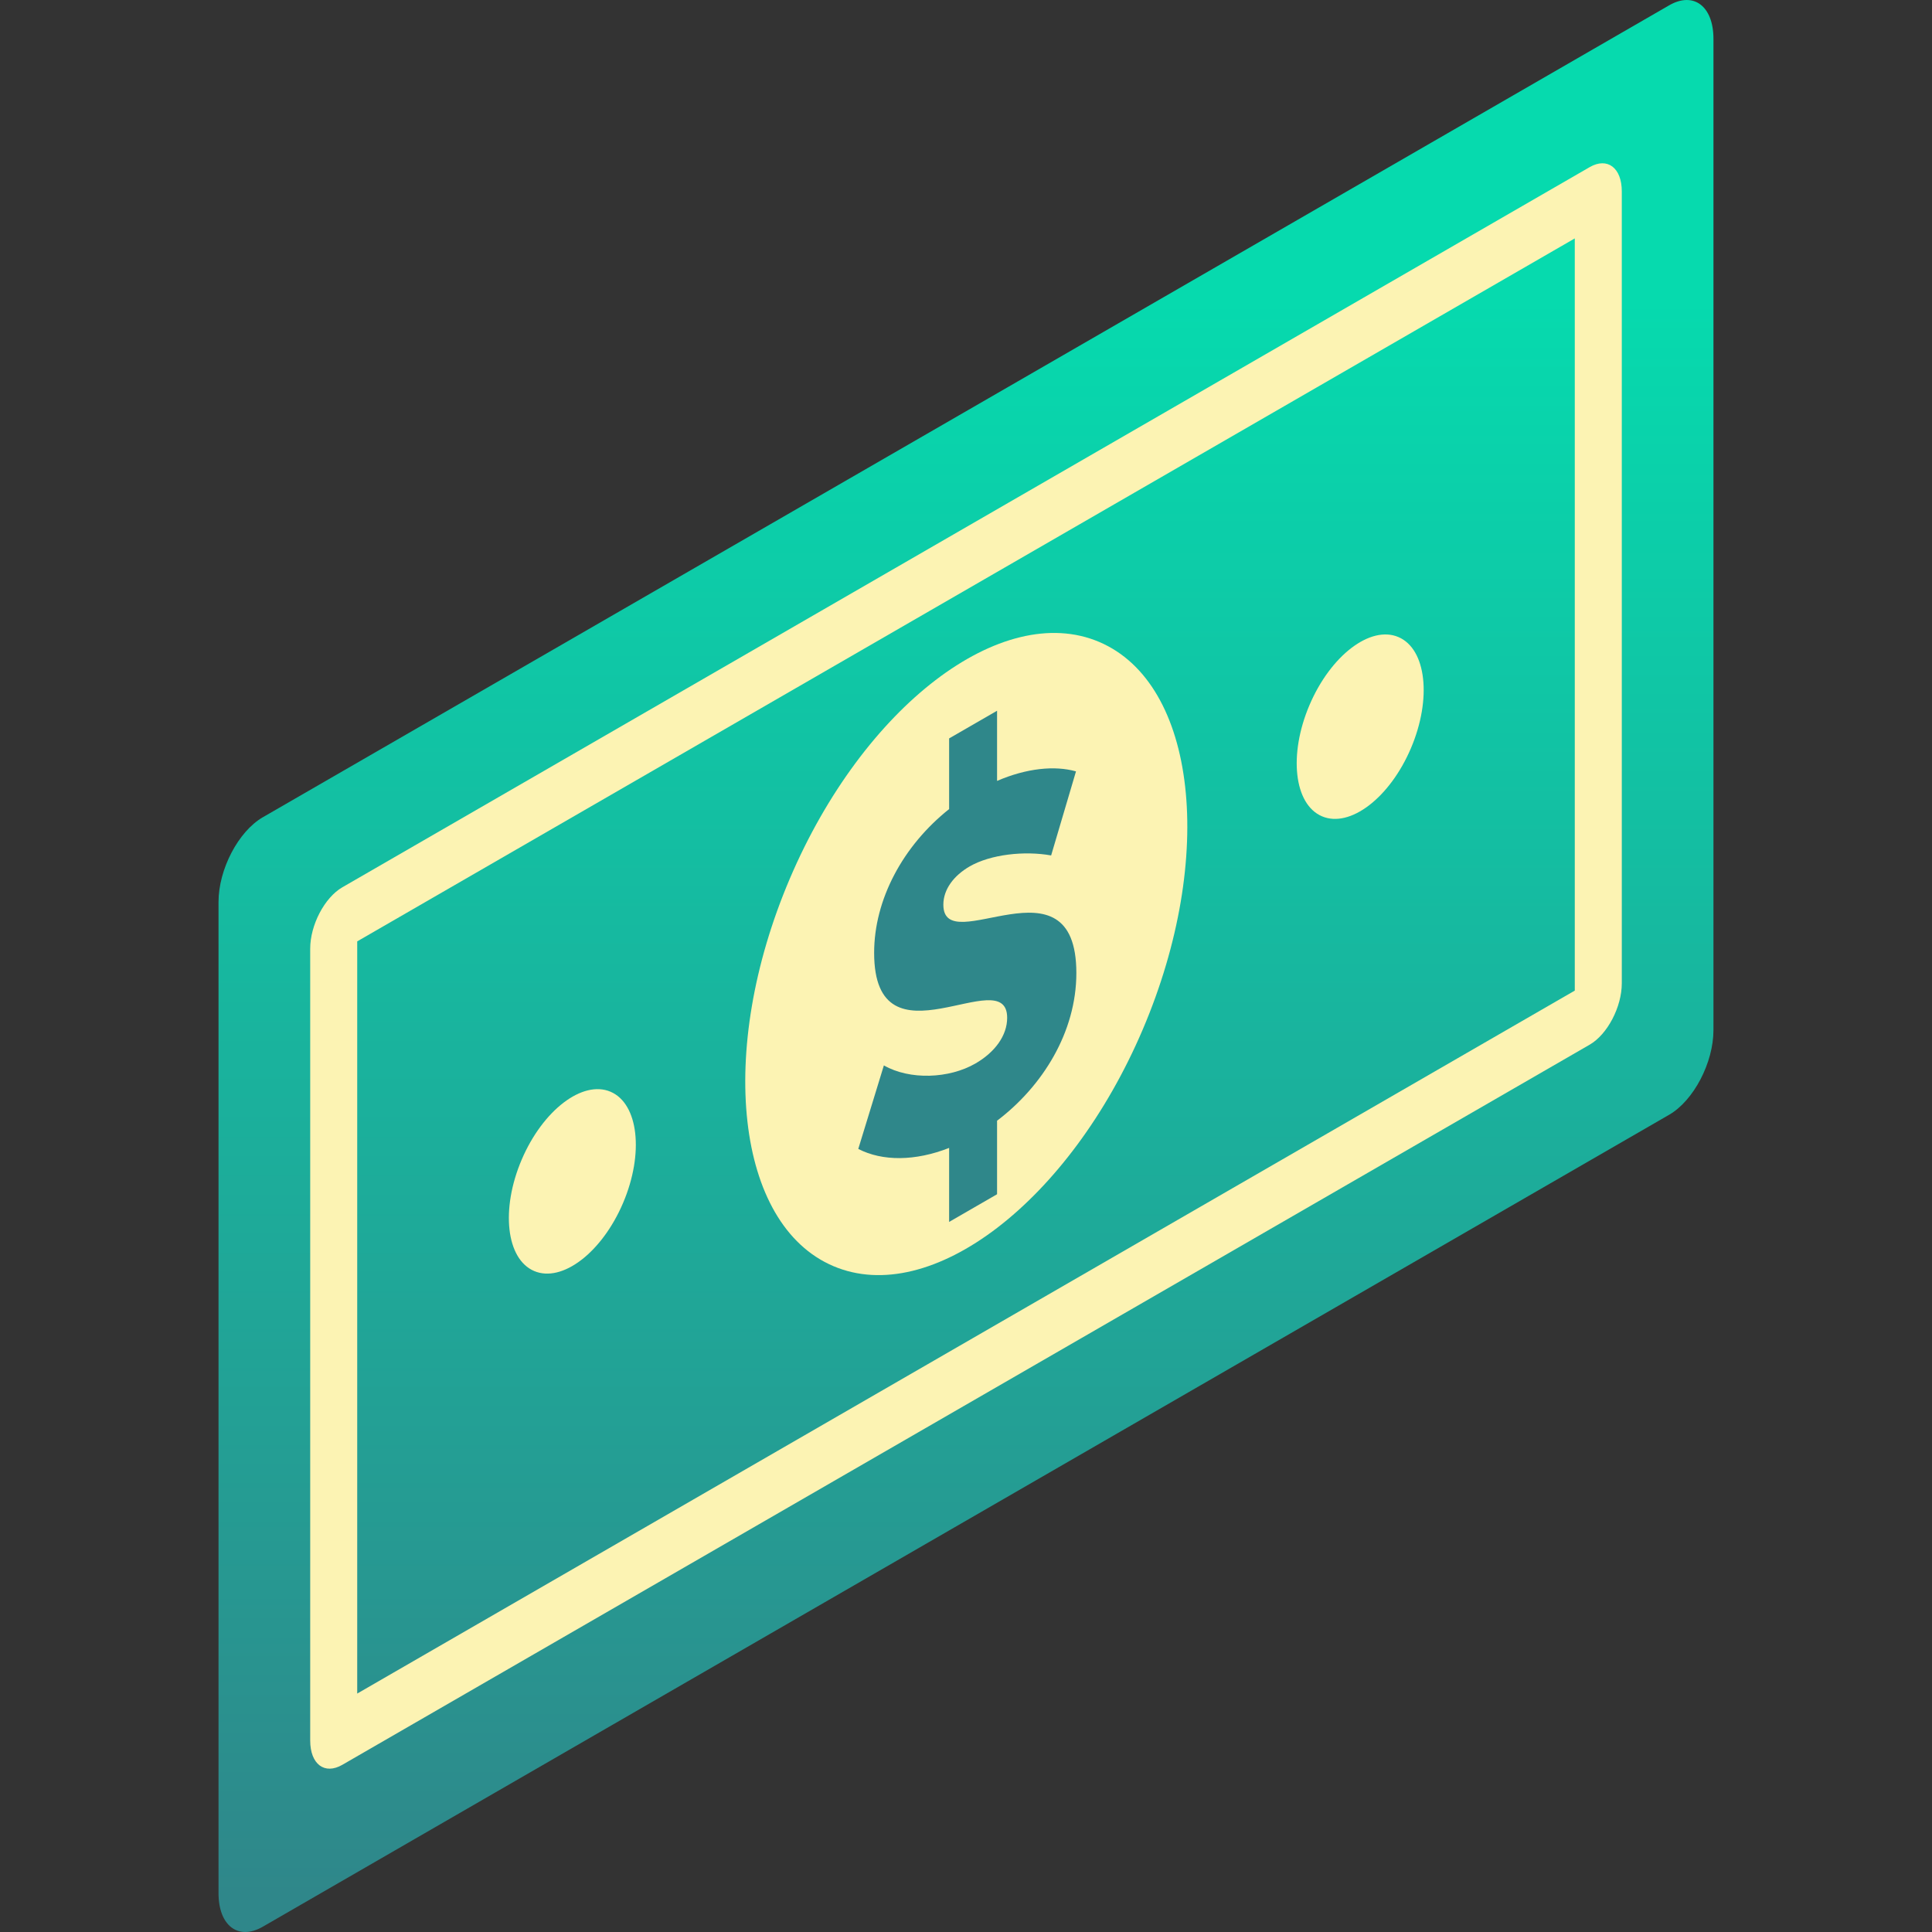
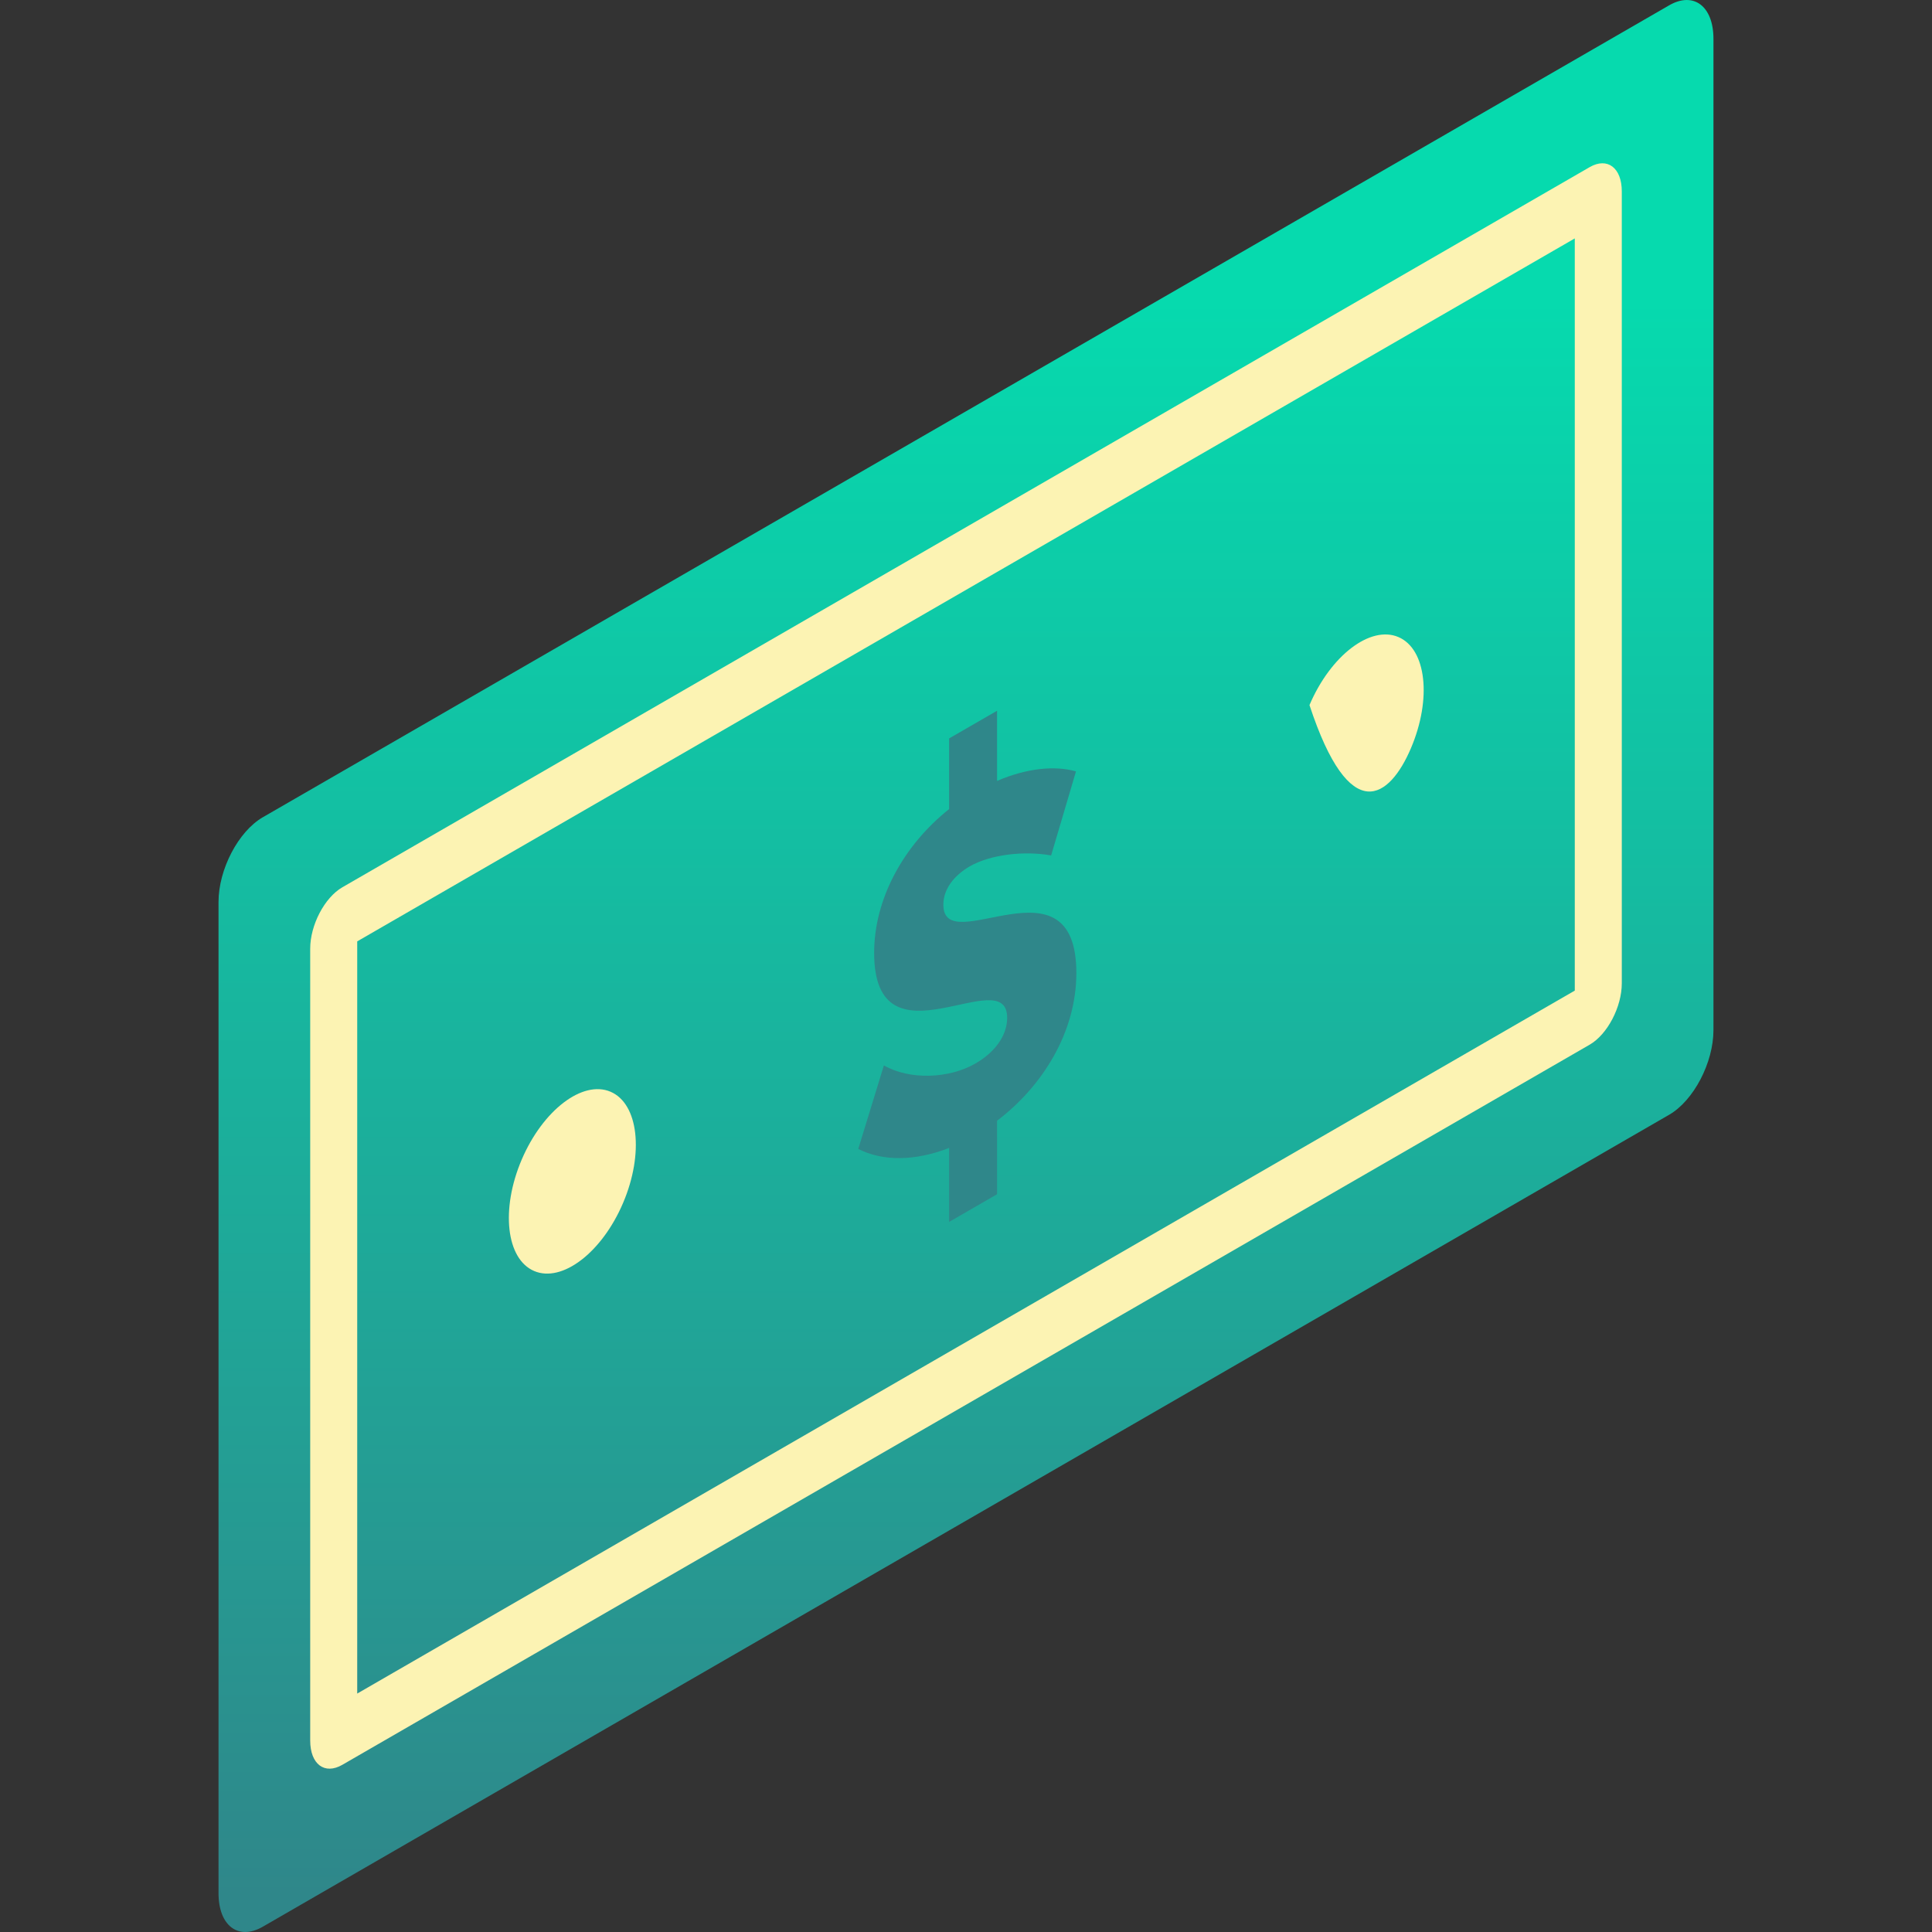
<svg xmlns="http://www.w3.org/2000/svg" width="75" height="75" viewBox="0 0 75 75" fill="none">
  <rect x="0" y="0" width="75" height="75" fill="#333333" stroke="none" />
  <g clip-path="url(#clip0_833_1966)">
    <path d="M64.796 43.275L10.204 74.793C9.254 75.342 8.483 74.76 8.483 73.492V35.013C8.483 33.746 9.254 32.274 10.204 31.725L64.796 0.207C65.746 -0.342 66.516 0.24 66.516 1.508V39.987C66.517 41.254 65.746 42.726 64.796 43.275Z" fill="url(#paint0_linear_833_1966)" />
    <path d="M61.133 9.255V38.455L13.867 65.744V36.544L61.133 9.255ZM61.711 6.488L13.289 34.445C12.6 34.843 12.042 35.909 12.042 36.828V67.568C12.042 68.486 12.6 68.908 13.289 68.51L61.711 40.554C62.4 40.156 62.958 39.09 62.958 38.171V7.431C62.958 6.513 62.4 6.091 61.711 6.488Z" fill="#FCF3B3" />
-     <path d="M44.365 39.956C47.215 33.265 46.458 26.534 42.673 24.921C38.888 23.308 33.508 27.425 30.658 34.115C27.807 40.806 28.564 47.537 32.35 49.15C36.135 50.763 41.514 46.646 44.365 39.956Z" fill="#FCF3B3" />
    <path d="M38.706 43.506V46.36L36.845 47.435V44.562C35.529 45.079 34.256 45.086 33.318 44.601L34.312 41.359C35.319 41.935 36.845 41.875 37.866 41.285C38.622 40.849 39.098 40.201 39.098 39.511C39.098 37.29 33.934 41.615 33.934 36.988C33.934 34.917 35.053 32.834 36.845 31.408V28.665L38.706 27.591V30.315C39.853 29.82 40.945 29.712 41.77 29.945L40.805 33.208C39.769 33.022 38.454 33.166 37.642 33.634C37.027 33.99 36.621 34.523 36.621 35.12C36.621 37.284 41.784 33.071 41.784 37.773C41.784 40.068 40.469 42.171 38.706 43.506Z" fill="#2F878A" />
    <path d="M24.187 46.7C25.006 44.778 24.788 42.845 23.701 42.381C22.614 41.918 21.069 43.1 20.25 45.022C19.431 46.944 19.649 48.877 20.736 49.341C21.823 49.804 23.368 48.622 24.187 46.7Z" fill="#FCF3B3" />
-     <path d="M54.771 29.049C55.59 27.127 55.373 25.193 54.285 24.73C53.198 24.267 51.653 25.449 50.834 27.371C50.015 29.293 50.233 31.226 51.32 31.689C52.407 32.153 53.952 30.97 54.771 29.049Z" fill="#FCF3B3" />
+     <path d="M54.771 29.049C55.59 27.127 55.373 25.193 54.285 24.73C53.198 24.267 51.653 25.449 50.834 27.371C52.407 32.153 53.952 30.97 54.771 29.049Z" fill="#FCF3B3" />
  </g>
  <defs>
    <linearGradient id="paint0_linear_833_1966" x1="37.5" y1="73.64" x2="37.5" y2="11.642" gradientUnits="userSpaceOnUse">
      <stop stop-color="#2F878A" />
      <stop offset="1" stop-color="#06DAAE" />
    </linearGradient>
    <clipPath id="clip0_833_1966">
      <rect width="75" height="75" fill="white" />
    </clipPath>
  </defs>
</svg>